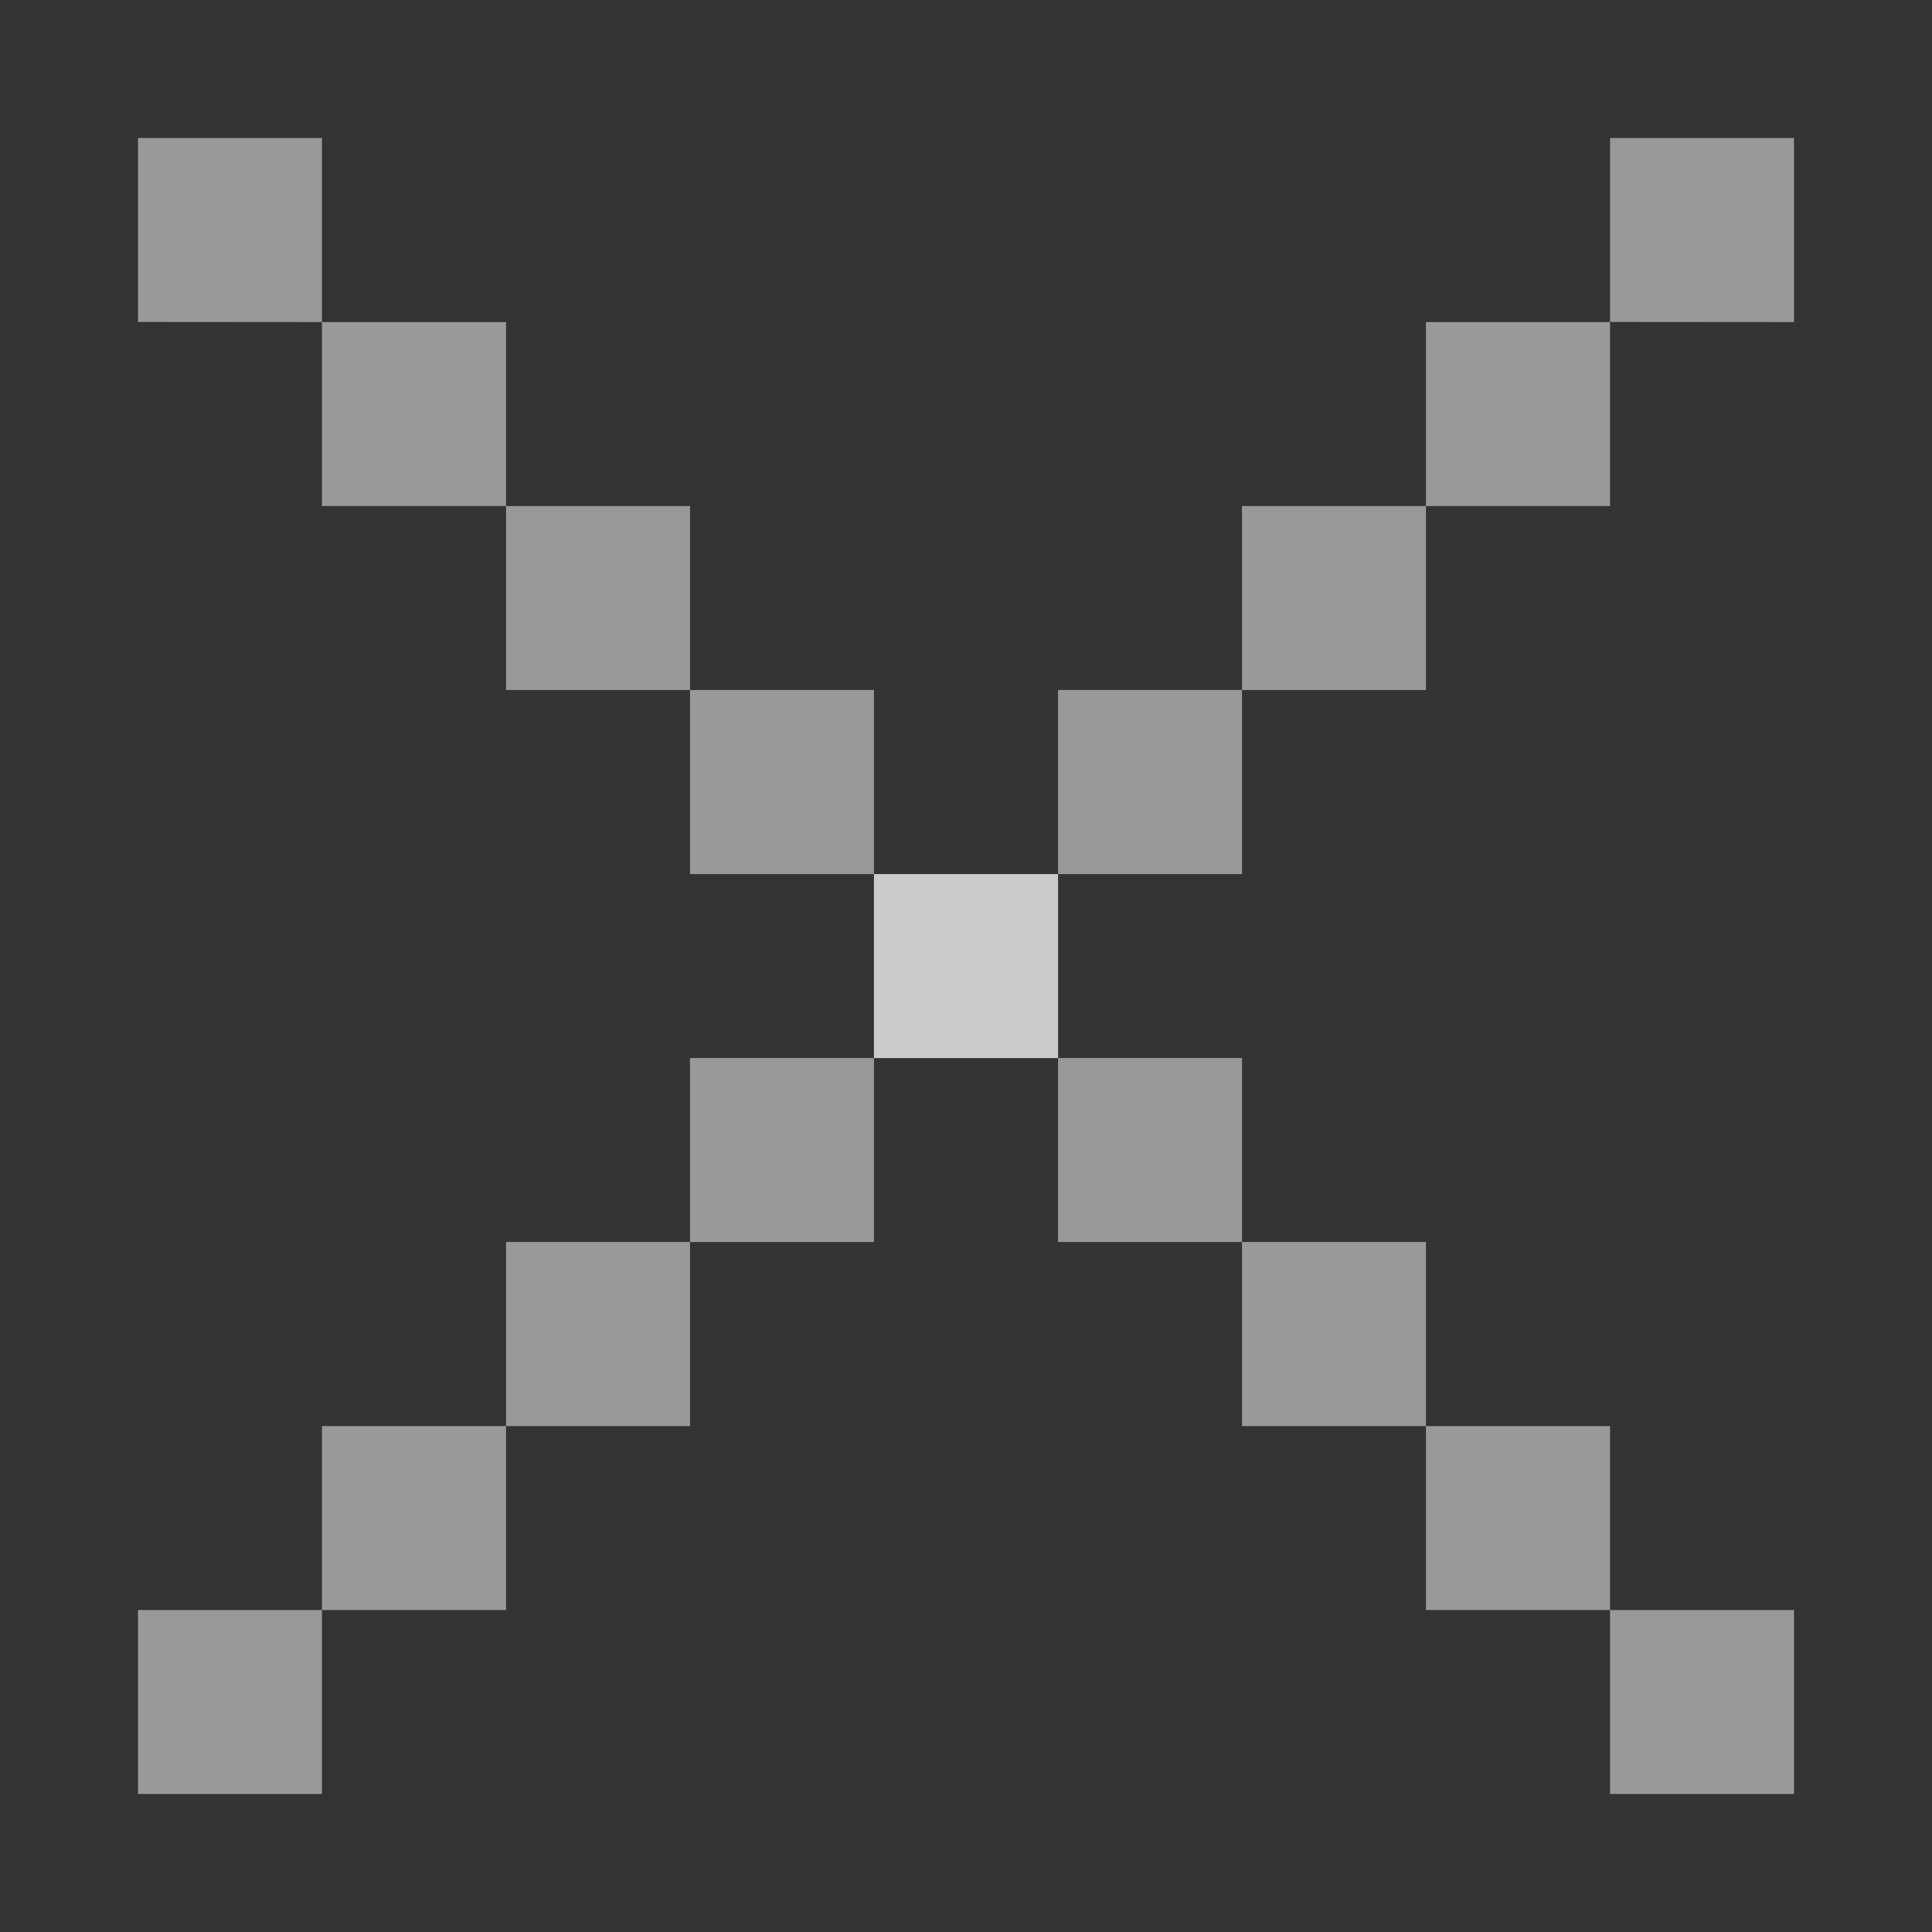
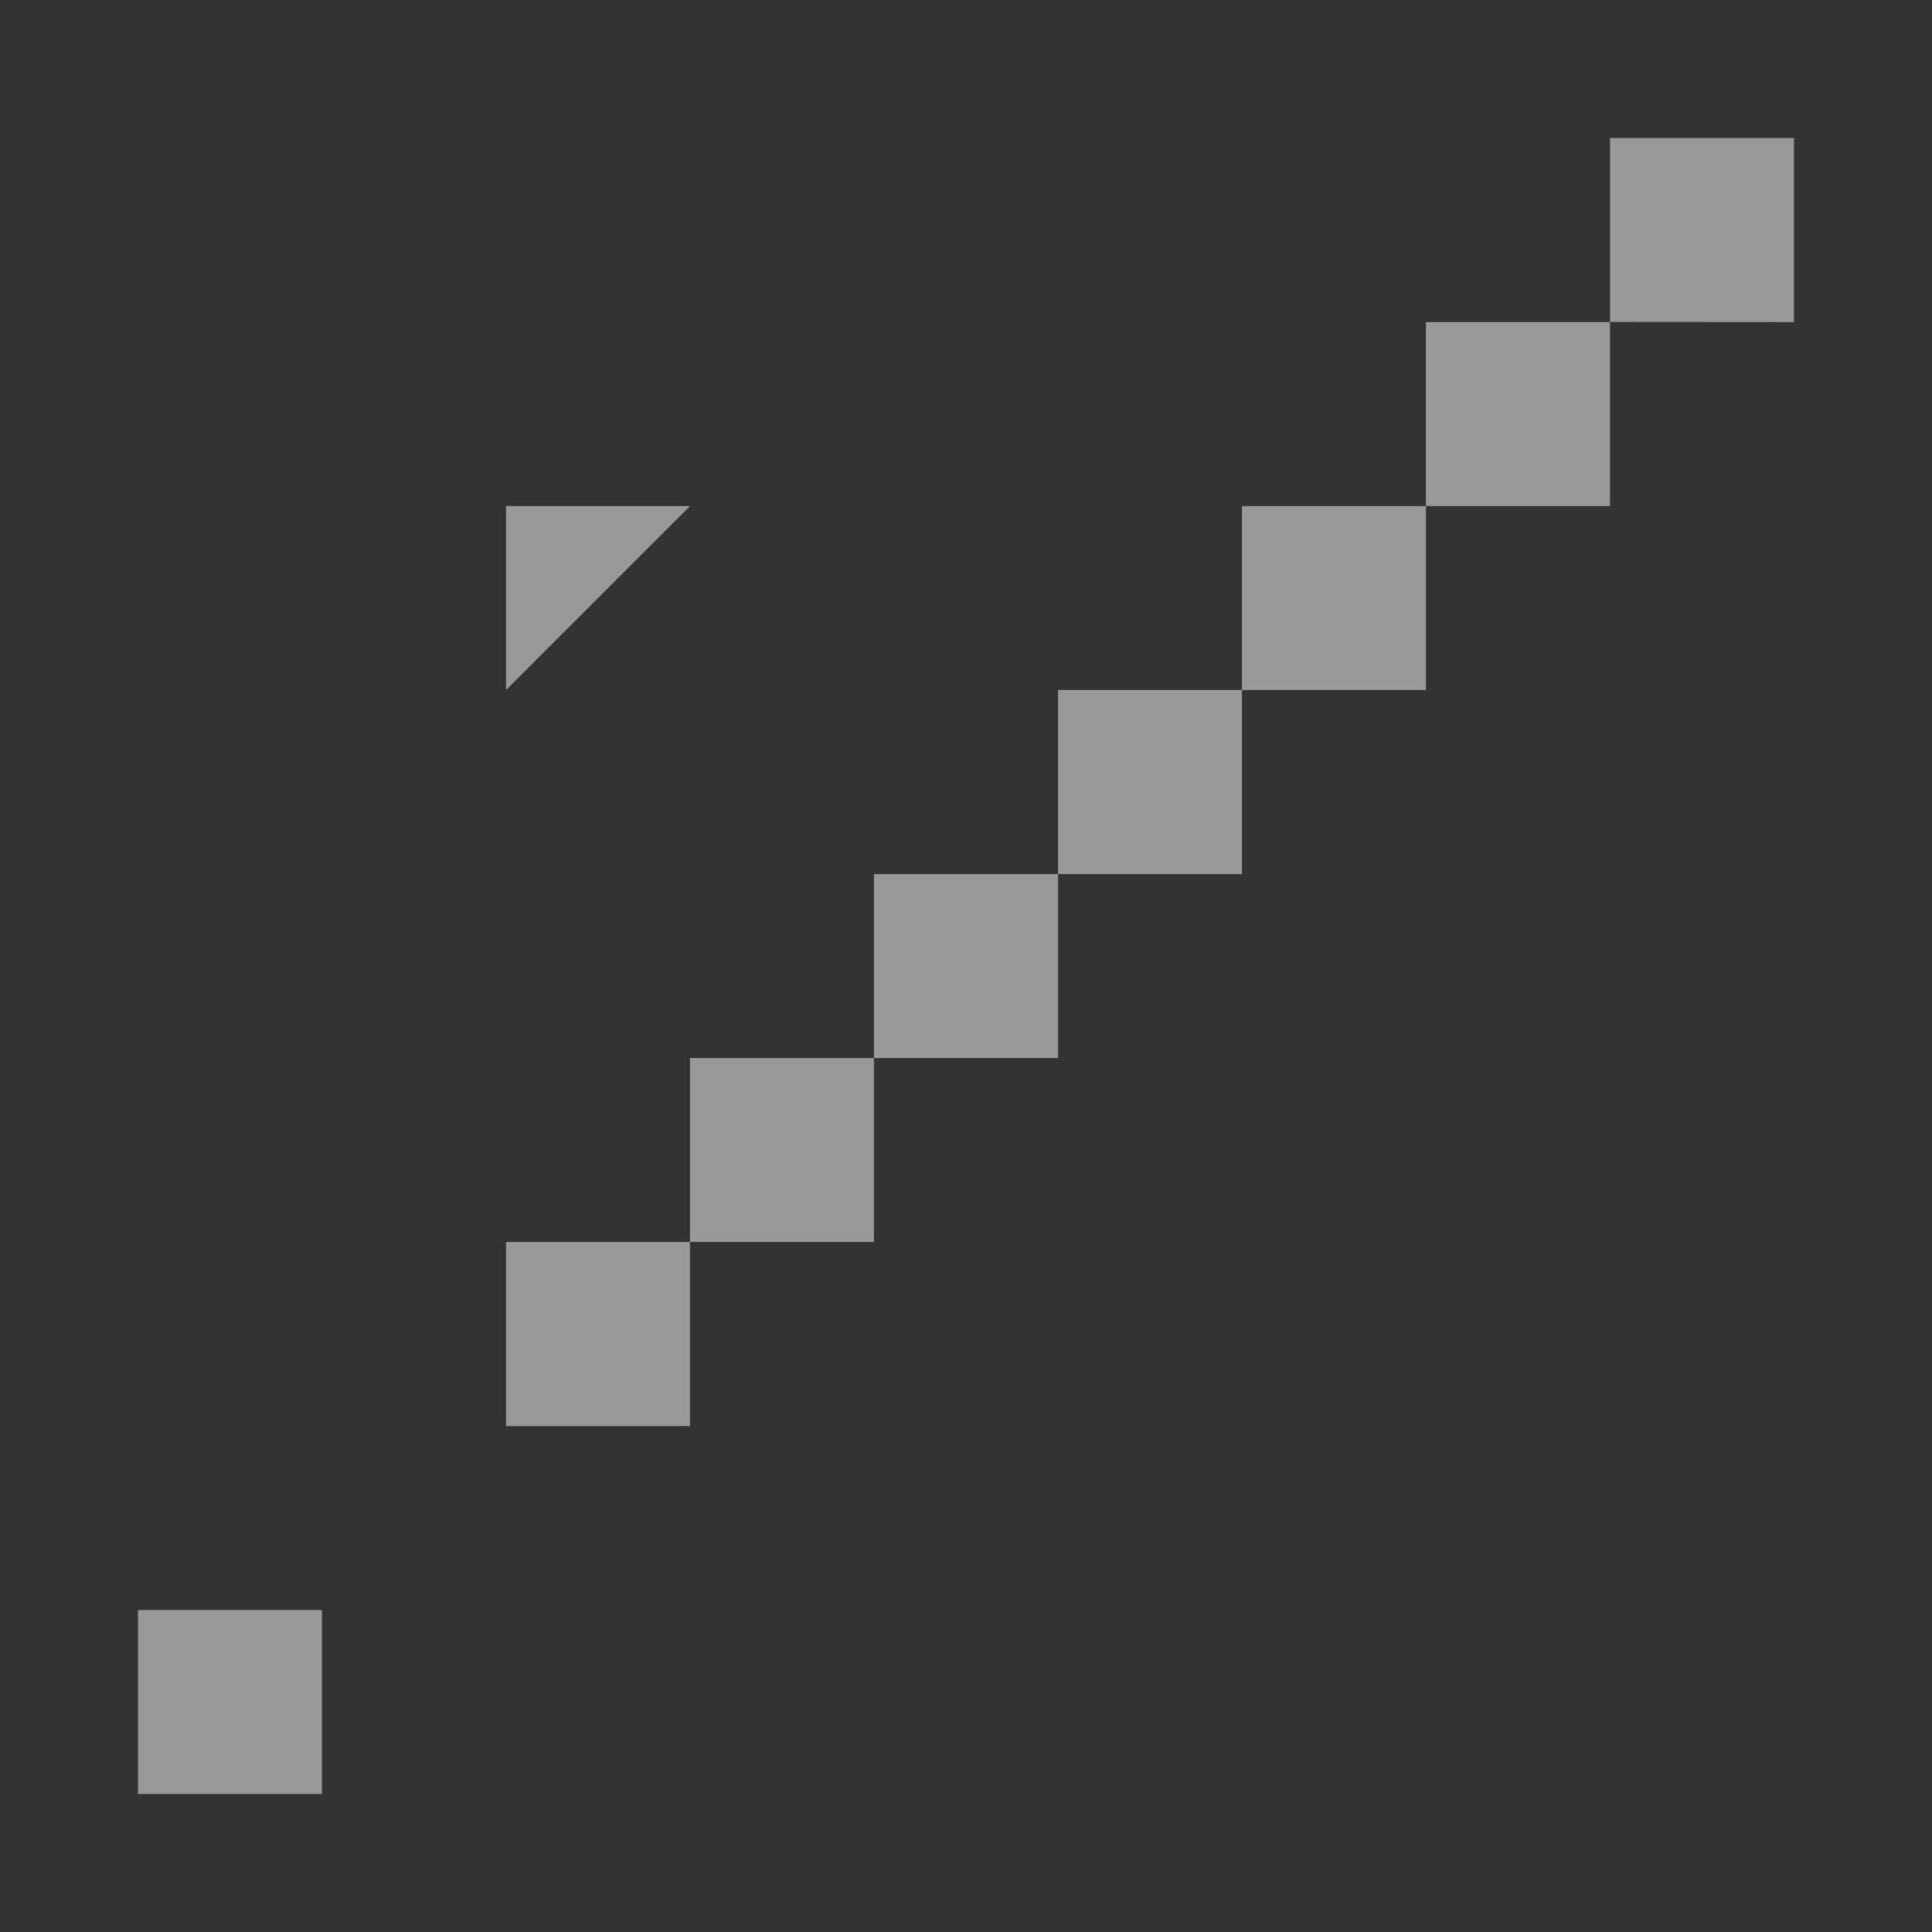
<svg xmlns="http://www.w3.org/2000/svg" width="14" height="14" viewBox="0 0 14 14" fill="none">
  <rect x="0" y="0" width="14" height="14" fill="#333333" stroke="none" />
  <path d="M10.333 2.334H11.667V3.667H10.333V2.334ZM9 5V3.667H10.333V5H9ZM7.667 6.334V5H9V6.334H7.667ZM6.333 7.667H7.667V6.334H6.333V7.667ZM5 9H6.333V7.667H5V9ZM3.667 9V10.334H5V9H3.667Z" fill="white" fill-opacity="0.5" />
-   <path d="M2.333 11.667V10.334L3.667 10.334V11.667H2.333Z" fill="white" fill-opacity="0.5" />
  <path d="M1 13V11.667L2.333 11.667V13H1Z" fill="white" fill-opacity="0.5" />
-   <path d="M13 11.667L13 13L11.667 13L11.667 11.667L13 11.667ZM10.333 10.334L11.667 10.334L11.667 11.667L10.333 11.667L10.333 10.334ZM9 9L10.333 9L10.333 10.334L9 10.334L9 9ZM7.667 7.667L7.667 9L9 9L9 7.667L7.667 7.667ZM6.333 6.334L6.333 7.667L7.667 7.667L7.667 6.334L6.333 6.334ZM6.333 5L5 5L5 6.334L6.333 6.334L6.333 5Z" fill="white" fill-opacity="0.5" />
-   <path d="M3.667 3.667L5 3.667L5 5L3.667 5L3.667 3.667Z" fill="white" fill-opacity="0.5" />
-   <path d="M2.333 2.334L3.667 2.334L3.667 3.667L2.333 3.667L2.333 2.334Z" fill="white" fill-opacity="0.5" />
-   <path d="M1 1L2.333 1L2.333 2.334L1 2.333L1 1Z" fill="white" fill-opacity="0.5" />
+   <path d="M3.667 3.667L5 3.667L3.667 5L3.667 3.667Z" fill="white" fill-opacity="0.5" />
  <path d="M11.667 1L13 1L13 2.334L11.667 2.333L11.667 1Z" fill="white" fill-opacity="0.5" />
</svg>